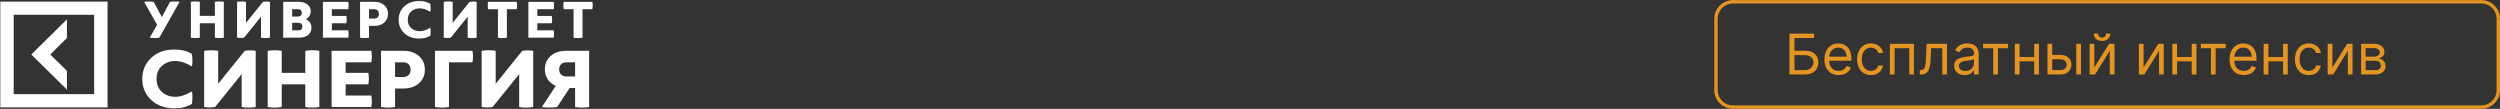
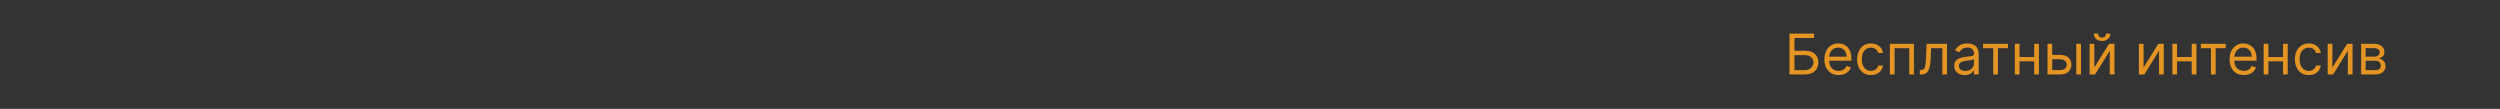
<svg xmlns="http://www.w3.org/2000/svg" width="1470" height="64" viewBox="0 0 1470 64" fill="none">
  <rect x="0" y="0" width="1470" height="64" fill="#333333" stroke="none" />
-   <path fill-rule="evenodd" clip-rule="evenodd" d="M253.224 4.647C253.255 5.912 253.158 6.66 252.992 6.918C250.791 5.588 248.718 4.907 246.781 4.907C244.77 4.907 243.127 5.523 241.778 6.759C240.428 7.959 239.769 9.582 239.769 11.626C239.769 13.668 240.428 15.291 241.778 16.525C243.127 17.725 244.77 18.34 246.781 18.34C248.718 18.34 250.789 17.662 252.992 16.33C253.158 16.59 253.255 17.333 253.224 18.6C253.193 19.865 253.127 20.675 252.992 21.031C251.217 22.101 249.047 22.652 246.48 22.652C242.826 22.652 239.903 21.582 237.697 19.473C235.494 17.361 234.409 14.736 234.409 11.624C234.409 8.507 235.494 5.879 237.697 3.77C239.903 1.663 242.826 0.593 246.48 0.593C249.047 0.593 251.217 1.141 252.992 2.214C253.123 2.572 253.189 3.38 253.224 4.647ZM139.397 22.164C140.758 22.392 142.149 22.392 143.51 22.164L153.475 9.803V22.164C155.219 22.455 156.999 22.455 158.742 22.164V1.076C157.38 0.85 155.989 0.85 154.626 1.076L144.661 13.437V1.076C142.919 0.783 141.139 0.783 139.397 1.076V22.164ZM126.345 13.663H117.494V22.164C115.753 22.457 113.974 22.457 112.233 22.164V1.079C113.974 0.785 115.753 0.785 117.494 1.079V9.349H126.345V1.079C128.087 0.785 129.867 0.785 131.609 1.079V22.164C129.867 22.455 128.088 22.455 126.345 22.164V13.663ZM92.369 14.574L88.06 22.164C88.819 22.294 89.772 22.359 90.891 22.359C92.005 22.359 92.929 22.296 93.688 22.166L105.593 1.079C104.838 0.949 103.916 0.884 102.799 0.884C101.852 0.872 100.905 0.937 99.969 1.079L95.165 10.034L90.362 1.079C89.606 0.949 88.684 0.884 87.568 0.884C86.62 0.872 85.674 0.938 84.737 1.079L92.369 14.574ZM182.71 6.591C182.71 4.97 182.054 3.637 180.772 2.632C179.492 1.596 177.814 1.076 175.739 1.074H166.53V22.162H175.805C180.279 22.162 183.139 19.923 183.139 16.193C183.139 13.887 181.859 12.17 179.787 11.261C181.725 10.289 182.71 8.731 182.71 6.591ZM177.78 15.582C177.78 14.122 176.956 13.374 175.281 13.374H171.792V17.852H175.478C177.022 17.852 177.78 17.104 177.78 15.582ZM171.794 5.393H175.149C176.693 5.393 177.451 6.107 177.451 7.567C177.451 8.962 176.561 9.738 175.149 9.741H171.794V5.393ZM189.881 22.164H204.782C205.045 20.738 205.045 19.278 204.782 17.852H195.142V13.665H203.66C203.925 12.239 203.925 10.777 203.66 9.351H195.142V5.393H204.782C205.045 3.967 205.045 2.505 204.782 1.079H189.881V22.164ZM220.108 15.221C222.506 15.221 224.447 14.574 225.927 13.278C227.407 11.98 228.163 10.258 228.163 8.149C228.163 6.04 227.407 4.325 225.927 3.022C224.447 1.728 222.506 1.076 220.108 1.076H211.717V22.164C213.461 22.455 215.241 22.455 216.985 22.164V15.221H220.108ZM222.803 8.149C222.803 6.333 221.648 5.393 220.108 5.393H216.985V10.907H220.108C221.652 10.905 222.803 9.967 222.803 8.149ZM276.146 1.076L266.179 13.437V1.076C264.437 0.783 262.659 0.783 260.917 1.076V22.164C262.277 22.392 263.668 22.392 265.03 22.164L274.995 9.803V22.164C276.737 22.455 278.517 22.455 280.259 22.164V1.076C278.895 0.85 277.506 0.85 276.146 1.076ZM292.788 5.391H286.999C286.734 3.964 286.734 2.502 286.999 1.076H303.84C304.098 2.503 304.098 3.964 303.84 5.391H298.051V22.164C296.308 22.455 294.529 22.455 292.788 22.164V5.391ZM325.576 22.164C325.84 20.738 325.84 19.278 325.576 17.852H315.938V13.665H324.457C324.72 12.239 324.72 10.777 324.457 9.351H315.938V5.393H325.576C325.84 3.967 325.84 2.505 325.576 1.079H310.681V22.164H325.576ZM337.253 22.164V5.393H331.462C331.2 3.966 331.2 2.505 331.462 1.079H348.301C348.566 2.505 348.566 3.967 348.301 5.393H342.514V22.164C340.773 22.457 338.994 22.457 337.253 22.164ZM102.572 63.68C106.593 63.68 109.994 62.817 112.776 61.138C112.984 60.58 113.086 59.306 113.137 57.324C113.188 55.343 113.035 54.172 112.776 53.767C109.326 55.85 106.076 56.922 103.033 56.922C99.891 56.922 97.313 55.956 95.2 54.073C93.088 52.142 92.057 49.602 92.057 46.399C92.057 43.196 93.088 40.654 95.2 38.771C97.313 36.84 99.893 35.876 103.033 35.876C106.076 35.876 109.326 36.941 112.776 39.031C113.035 38.62 113.188 37.456 113.137 35.472C113.086 33.49 112.984 32.218 112.776 31.66C109.994 29.979 106.593 29.119 102.572 29.119C96.85 29.119 92.261 30.792 88.811 34.096C85.356 37.403 83.659 41.522 83.659 46.399C83.659 51.279 85.356 55.398 88.811 58.697C92.264 62.002 96.85 63.68 102.572 63.68ZM126.487 62.92C124.355 63.276 122.177 63.276 120.045 62.92V29.878C122.774 29.419 125.562 29.419 128.289 29.878V49.244L143.905 29.878C146.038 29.523 148.217 29.523 150.35 29.878V62.92C147.621 63.375 144.832 63.375 142.104 62.92V43.55L126.487 62.92ZM157.408 62.92C160.142 63.375 162.926 63.375 165.657 62.92V49.602H179.521V62.92C182.249 63.375 185.038 63.375 187.767 62.92V29.878C185.038 29.419 182.25 29.419 179.521 29.878V42.84H165.657V29.878C162.927 29.419 160.138 29.419 157.408 29.878V62.92ZM194.981 29.876H218.333C218.742 32.112 218.742 34.402 218.333 36.633H203.228V42.833H216.58C216.989 45.07 216.989 47.361 216.58 49.597H203.228V56.153H218.333C218.742 58.39 218.742 60.681 218.333 62.918H194.981V29.876ZM246.316 48.989C243.995 51.026 240.953 52.041 237.191 52.041H232.297V62.92C229.566 63.375 226.778 63.375 224.048 62.92V29.878H237.191C240.953 29.878 243.995 30.896 246.316 32.93C248.635 34.96 249.822 37.656 249.822 40.957C249.822 44.261 248.635 46.957 246.316 48.989ZM237.193 36.641C239.616 36.641 241.42 38.108 241.42 40.957C241.42 43.804 239.616 45.279 237.193 45.279H232.299V36.641H237.193ZM263.995 62.92V36.641H277.808C278.221 34.404 278.221 32.113 277.808 29.876H255.748V62.92C258.48 63.375 261.262 63.375 263.995 62.92ZM291.464 29.878V49.244L307.083 29.878C309.214 29.523 311.392 29.523 313.525 29.878V62.92C310.791 63.375 308.009 63.375 305.277 62.92V43.55L289.661 62.92C287.53 63.276 285.35 63.276 283.219 62.92V29.878C285.949 29.419 288.737 29.419 291.464 29.878ZM338.157 62.92V51.738H334.961L327.589 62.92C326.408 63.122 324.86 63.225 323.058 63.225C321.252 63.225 319.813 63.122 318.625 62.92L326.768 50.519C322.802 48.737 320.379 45.23 320.379 40.806C320.379 37.552 321.512 34.909 323.779 32.93C326.1 30.896 329.089 29.878 332.851 29.878H346.408V62.92C343.677 63.375 340.889 63.375 338.157 62.92ZM338.157 36.641V44.973H333.006C330.584 44.973 328.781 43.497 328.781 40.803C328.781 38.11 330.584 36.641 333.006 36.641H338.157Z" fill="white" />
-   <path fill-rule="evenodd" clip-rule="evenodd" d="M0.179 63.134V0.93H63.244V63.134H0.179ZM55.358 8.705H8.059V55.357H55.358V8.705ZM29.552 32.031L39.349 41.693V52.685L18.404 32.029L39.349 11.374V22.369L29.552 32.031Z" fill="white" />
-   <path d="M1459 1.042H1019C1013.48 1.042 1009 5.519 1009 11.042V52.958C1009 58.481 1013.48 62.958 1019 62.958H1459C1464.52 62.958 1469 58.481 1469 52.958V11.042C1469 5.519 1464.52 1.042 1459 1.042Z" stroke="#E39423" stroke-width="2" />
  <path d="M1052.23 43.768V19.768H1066.71V22.346H1055.13V29.846H1061.23C1062.95 29.846 1064.4 30.128 1065.58 30.69C1066.76 31.253 1067.66 32.046 1068.27 33.069C1068.89 34.093 1069.2 35.3 1069.2 36.69C1069.2 38.081 1068.89 39.307 1068.27 40.37C1067.66 41.432 1066.76 42.264 1065.58 42.866C1064.4 43.468 1062.95 43.768 1061.23 43.768H1052.23ZM1055.13 41.237H1061.23C1062.32 41.237 1063.25 41.018 1064.01 40.581C1064.77 40.136 1065.35 39.565 1065.74 38.87C1066.14 38.167 1066.34 37.425 1066.34 36.643C1066.34 35.495 1065.9 34.507 1065.01 33.678C1064.13 32.843 1062.87 32.425 1061.23 32.425H1055.13V41.237ZM1081.15 44.143C1079.42 44.143 1077.92 43.761 1076.67 42.995C1075.42 42.221 1074.45 41.143 1073.77 39.761C1073.1 38.37 1072.76 36.753 1072.76 34.909C1072.76 33.065 1073.1 31.44 1073.77 30.034C1074.45 28.62 1075.4 27.518 1076.61 26.729C1077.83 25.932 1079.25 25.534 1080.87 25.534C1081.81 25.534 1082.74 25.69 1083.65 26.003C1084.56 26.315 1085.4 26.823 1086.15 27.526C1086.9 28.221 1087.49 29.143 1087.94 30.292C1088.38 31.44 1088.61 32.854 1088.61 34.534V35.706H1074.73V33.315H1085.79C1085.79 32.3 1085.59 31.393 1085.18 30.596C1084.79 29.8 1084.22 29.171 1083.47 28.71C1082.74 28.249 1081.87 28.018 1080.87 28.018C1079.77 28.018 1078.82 28.292 1078.01 28.839C1077.22 29.378 1076.6 30.081 1076.17 30.948C1075.74 31.815 1075.53 32.745 1075.53 33.737V35.331C1075.53 36.69 1075.76 37.843 1076.23 38.788C1076.71 39.725 1077.37 40.44 1078.21 40.932C1079.06 41.417 1080.04 41.659 1081.15 41.659C1081.88 41.659 1082.54 41.557 1083.12 41.354C1083.72 41.143 1084.23 40.831 1084.66 40.417C1085.09 39.995 1085.42 39.471 1085.65 38.846L1088.33 39.596C1088.04 40.503 1087.57 41.3 1086.91 41.987C1086.24 42.667 1085.42 43.198 1084.45 43.581C1083.47 43.956 1082.37 44.143 1081.15 44.143ZM1100.13 44.143C1098.44 44.143 1096.99 43.745 1095.77 42.948C1094.55 42.151 1093.61 41.053 1092.95 39.655C1092.3 38.257 1091.97 36.659 1091.97 34.862C1091.97 33.034 1092.31 31.421 1092.98 30.022C1093.66 28.616 1094.6 27.518 1095.81 26.729C1097.03 25.932 1098.45 25.534 1100.08 25.534C1101.34 25.534 1102.49 25.768 1103.5 26.237C1104.52 26.706 1105.35 27.362 1106 28.206C1106.65 29.05 1107.05 30.034 1107.2 31.159H1104.44C1104.23 30.339 1103.76 29.612 1103.03 28.979C1102.31 28.339 1101.34 28.018 1100.13 28.018C1099.05 28.018 1098.1 28.3 1097.29 28.862C1096.49 29.417 1095.86 30.202 1095.4 31.218C1094.96 32.225 1094.74 33.409 1094.74 34.768C1094.74 36.159 1094.95 37.37 1095.39 38.401C1095.84 39.432 1096.46 40.233 1097.27 40.803C1098.08 41.374 1099.03 41.659 1100.13 41.659C1100.84 41.659 1101.5 41.534 1102.08 41.284C1102.67 41.034 1103.17 40.675 1103.57 40.206C1103.98 39.737 1104.27 39.175 1104.44 38.518H1107.2C1107.05 39.581 1106.66 40.538 1106.04 41.389C1105.43 42.233 1104.63 42.905 1103.62 43.405C1102.62 43.897 1101.45 44.143 1100.13 44.143ZM1111.25 43.768V25.768H1125.4V43.768H1122.64V28.346H1114.01V43.768H1111.25ZM1128.86 43.768V41.19H1129.52C1130.06 41.19 1130.5 41.085 1130.86 40.874C1131.22 40.655 1131.51 40.276 1131.73 39.737C1131.96 39.19 1132.13 38.432 1132.25 37.464C1132.37 36.487 1132.46 35.245 1132.52 33.737L1132.84 25.768H1144.84V43.768H1142.08V28.346H1135.47L1135.19 34.768C1135.13 36.245 1134.99 37.546 1134.79 38.671C1134.59 39.788 1134.29 40.725 1133.89 41.483C1133.49 42.241 1132.96 42.811 1132.29 43.194C1131.63 43.577 1130.8 43.768 1129.8 43.768H1128.86ZM1155.22 44.19C1154.08 44.19 1153.04 43.975 1152.11 43.546C1151.18 43.108 1150.44 42.479 1149.9 41.659C1149.35 40.831 1149.08 39.831 1149.08 38.659C1149.08 37.628 1149.28 36.792 1149.68 36.151C1150.09 35.503 1150.63 34.995 1151.31 34.628C1151.99 34.261 1152.74 33.987 1153.56 33.807C1154.39 33.62 1155.22 33.471 1156.06 33.362C1157.15 33.221 1158.04 33.116 1158.72 33.046C1159.41 32.968 1159.91 32.839 1160.22 32.659C1160.54 32.479 1160.7 32.167 1160.7 31.721V31.628C1160.7 30.471 1160.38 29.573 1159.75 28.932C1159.13 28.292 1158.18 27.971 1156.9 27.971C1155.58 27.971 1154.55 28.261 1153.8 28.839C1153.05 29.417 1152.52 30.034 1152.22 30.69L1149.59 29.753C1150.06 28.659 1150.68 27.807 1151.47 27.198C1152.25 26.581 1153.11 26.151 1154.04 25.909C1154.98 25.659 1155.9 25.534 1156.81 25.534C1157.39 25.534 1158.05 25.604 1158.8 25.745C1159.56 25.878 1160.29 26.155 1160.99 26.577C1161.7 26.999 1162.29 27.636 1162.76 28.487C1163.23 29.339 1163.47 30.479 1163.47 31.909V43.768H1160.7V41.331H1160.56C1160.37 41.721 1160.06 42.139 1159.62 42.585C1159.18 43.03 1158.6 43.409 1157.88 43.721C1157.15 44.034 1156.26 44.19 1155.22 44.19ZM1155.64 41.706C1156.73 41.706 1157.65 41.491 1158.4 41.061C1159.16 40.632 1159.73 40.077 1160.11 39.397C1160.5 38.718 1160.7 38.003 1160.7 37.253V34.721C1160.58 34.862 1160.33 34.991 1159.93 35.108C1159.54 35.218 1159.08 35.315 1158.57 35.401C1158.06 35.479 1157.56 35.55 1157.08 35.612C1156.6 35.667 1156.22 35.714 1155.92 35.753C1155.2 35.846 1154.53 35.999 1153.9 36.21C1153.29 36.413 1152.79 36.721 1152.4 37.136C1152.03 37.542 1151.84 38.096 1151.84 38.8C1151.84 39.761 1152.2 40.487 1152.91 40.979C1153.63 41.464 1154.54 41.706 1155.64 41.706ZM1166.06 28.346V25.768H1180.69V28.346H1174.78V43.768H1172.02V28.346H1166.06ZM1196.77 33.503V36.081H1186.83V33.503H1196.77ZM1187.49 25.768V43.768H1184.72V25.768H1187.49ZM1198.88 25.768V43.768H1196.11V25.768H1198.88ZM1206.32 32.284H1211.48C1213.59 32.284 1215.2 32.819 1216.32 33.889C1217.43 34.96 1217.99 36.315 1217.99 37.956C1217.99 39.034 1217.74 40.014 1217.24 40.897C1216.74 41.772 1216.01 42.471 1215.04 42.995C1214.07 43.511 1212.88 43.768 1211.48 43.768H1203.93V25.768H1206.7V41.19H1211.48C1212.57 41.19 1213.47 40.901 1214.17 40.323C1214.88 39.745 1215.23 39.003 1215.23 38.096C1215.23 37.143 1214.88 36.366 1214.17 35.764C1213.47 35.163 1212.57 34.862 1211.48 34.862H1206.32V32.284ZM1220.85 43.768V25.768H1223.62V43.768H1220.85ZM1231.45 39.69L1240.12 25.768H1243.31V43.768H1240.54V29.846L1231.92 43.768H1228.68V25.768H1231.45V39.69ZM1238.29 19.768H1240.87C1240.87 21.034 1240.43 22.069 1239.56 22.874C1238.68 23.678 1237.49 24.081 1235.99 24.081C1234.52 24.081 1233.34 23.678 1232.47 22.874C1231.6 22.069 1231.17 21.034 1231.17 19.768H1233.74C1233.74 20.378 1233.91 20.913 1234.25 21.374C1234.59 21.835 1235.17 22.065 1235.99 22.065C1236.81 22.065 1237.4 21.835 1237.75 21.374C1238.11 20.913 1238.29 20.378 1238.29 19.768ZM1260.42 39.69L1269.09 25.768H1272.28V43.768H1269.51V29.846L1260.89 43.768H1257.65V25.768H1260.42V39.69ZM1289.39 33.503V36.081H1279.45V33.503H1289.39ZM1280.11 25.768V43.768H1277.34V25.768H1280.11ZM1291.5 25.768V43.768H1288.73V25.768H1291.5ZM1294.1 28.346V25.768H1308.73V28.346H1302.82V43.768H1300.05V28.346H1294.1ZM1319.37 44.143C1317.64 44.143 1316.14 43.761 1314.88 42.995C1313.63 42.221 1312.67 41.143 1311.99 39.761C1311.32 38.37 1310.98 36.753 1310.98 34.909C1310.98 33.065 1311.32 31.44 1311.99 30.034C1312.67 28.62 1313.61 27.518 1314.83 26.729C1316.04 25.932 1317.47 25.534 1319.09 25.534C1320.03 25.534 1320.95 25.69 1321.87 26.003C1322.78 26.315 1323.61 26.823 1324.36 27.526C1325.11 28.221 1325.71 29.143 1326.16 30.292C1326.6 31.44 1326.83 32.854 1326.83 34.534V35.706H1312.95V33.315H1324.01C1324.01 32.3 1323.81 31.393 1323.4 30.596C1323 29.8 1322.43 29.171 1321.69 28.71C1320.96 28.249 1320.09 28.018 1319.09 28.018C1317.99 28.018 1317.04 28.292 1316.23 28.839C1315.43 29.378 1314.82 30.081 1314.39 30.948C1313.96 31.815 1313.75 32.745 1313.75 33.737V35.331C1313.75 36.69 1313.98 37.843 1314.45 38.788C1314.93 39.725 1315.59 40.44 1316.43 40.932C1317.27 41.417 1318.25 41.659 1319.37 41.659C1320.1 41.659 1320.75 41.557 1321.34 41.354C1321.93 41.143 1322.45 40.831 1322.88 40.417C1323.31 39.995 1323.64 39.471 1323.87 38.846L1326.54 39.596C1326.26 40.503 1325.79 41.3 1325.13 41.987C1324.46 42.667 1323.64 43.198 1322.67 43.581C1321.69 43.956 1320.59 44.143 1319.37 44.143ZM1343.08 33.503V36.081H1333.14V33.503H1343.08ZM1333.8 25.768V43.768H1331.03V25.768H1333.8ZM1345.19 25.768V43.768H1342.42V25.768H1345.19ZM1357.55 44.143C1355.86 44.143 1354.41 43.745 1353.19 42.948C1351.97 42.151 1351.04 41.053 1350.38 39.655C1349.72 38.257 1349.4 36.659 1349.4 34.862C1349.4 33.034 1349.73 31.421 1350.4 30.022C1351.08 28.616 1352.03 27.518 1353.24 26.729C1354.46 25.932 1355.88 25.534 1357.5 25.534C1358.77 25.534 1359.91 25.768 1360.93 26.237C1361.94 26.706 1362.77 27.362 1363.42 28.206C1364.07 29.05 1364.47 30.034 1364.63 31.159H1361.86C1361.65 30.339 1361.18 29.612 1360.46 28.979C1359.74 28.339 1358.77 28.018 1357.55 28.018C1356.47 28.018 1355.53 28.3 1354.72 28.862C1353.91 29.417 1353.28 30.202 1352.83 31.218C1352.38 32.225 1352.16 33.409 1352.16 34.768C1352.16 36.159 1352.38 37.37 1352.82 38.401C1353.26 39.432 1353.89 40.233 1354.69 40.803C1355.5 41.374 1356.46 41.659 1357.55 41.659C1358.27 41.659 1358.92 41.534 1359.51 41.284C1360.09 41.034 1360.59 40.675 1361 40.206C1361.4 39.737 1361.69 39.175 1361.86 38.518H1364.63C1364.47 39.581 1364.09 40.538 1363.47 41.389C1362.86 42.233 1362.05 42.905 1361.04 43.405C1360.04 43.897 1358.88 44.143 1357.55 44.143ZM1371.44 39.69L1380.11 25.768H1383.3V43.768H1380.53V29.846L1371.91 43.768H1368.67V25.768H1371.44V39.69ZM1388.36 43.768V25.768H1395.72C1397.66 25.768 1399.2 26.206 1400.34 27.081C1401.48 27.956 1402.05 29.112 1402.05 30.55C1402.05 31.643 1401.73 32.491 1401.08 33.093C1400.43 33.686 1399.6 34.089 1398.58 34.3C1399.25 34.393 1399.89 34.628 1400.52 35.003C1401.15 35.378 1401.67 35.893 1402.09 36.55C1402.5 37.198 1402.71 37.995 1402.71 38.94C1402.71 39.862 1402.47 40.686 1402 41.413C1401.54 42.139 1400.86 42.714 1399.99 43.136C1399.11 43.557 1398.07 43.768 1396.85 43.768H1388.36ZM1390.99 41.237H1396.85C1397.8 41.237 1398.55 41.011 1399.09 40.557C1399.63 40.104 1399.89 39.487 1399.89 38.706C1399.89 37.776 1399.63 37.046 1399.09 36.514C1398.55 35.975 1397.8 35.706 1396.85 35.706H1390.99V41.237ZM1390.99 33.315H1395.72C1396.46 33.315 1397.1 33.214 1397.63 33.011C1398.16 32.8 1398.57 32.503 1398.85 32.12C1399.14 31.729 1399.29 31.268 1399.29 30.737C1399.29 29.979 1398.97 29.386 1398.34 28.956C1397.7 28.518 1396.83 28.3 1395.72 28.3H1390.99V33.315Z" fill="#E39423" />
</svg>